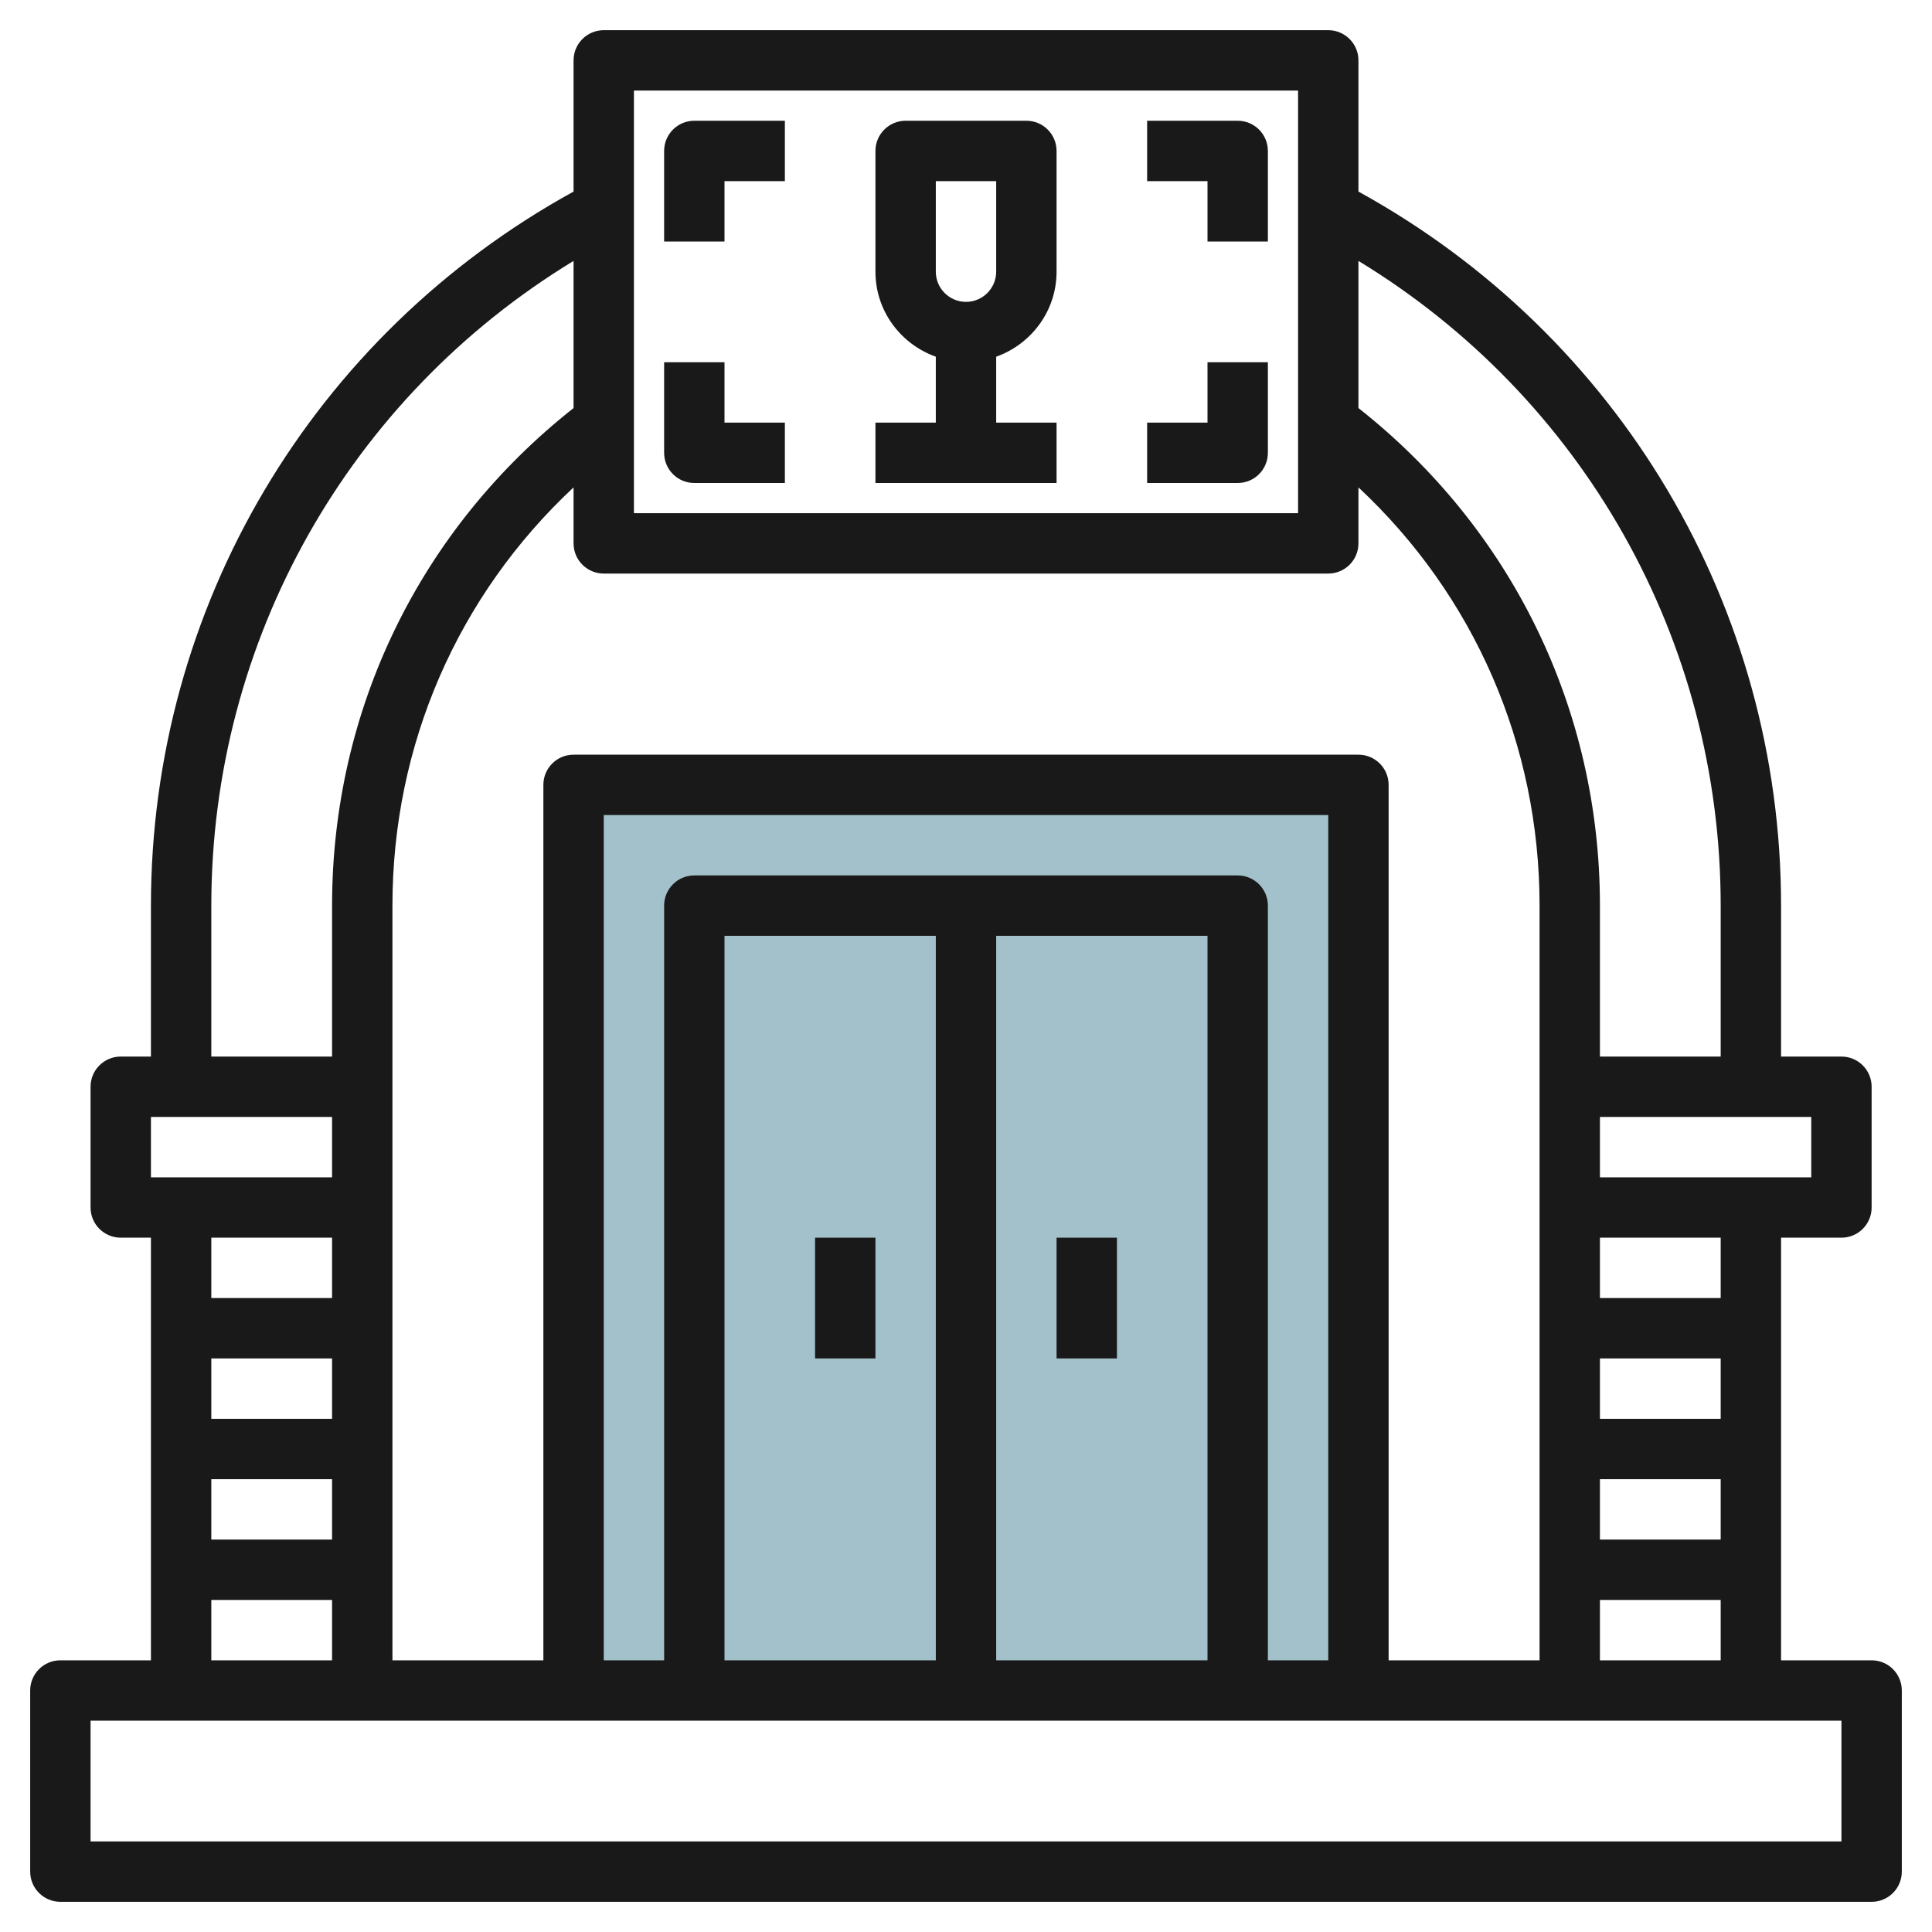
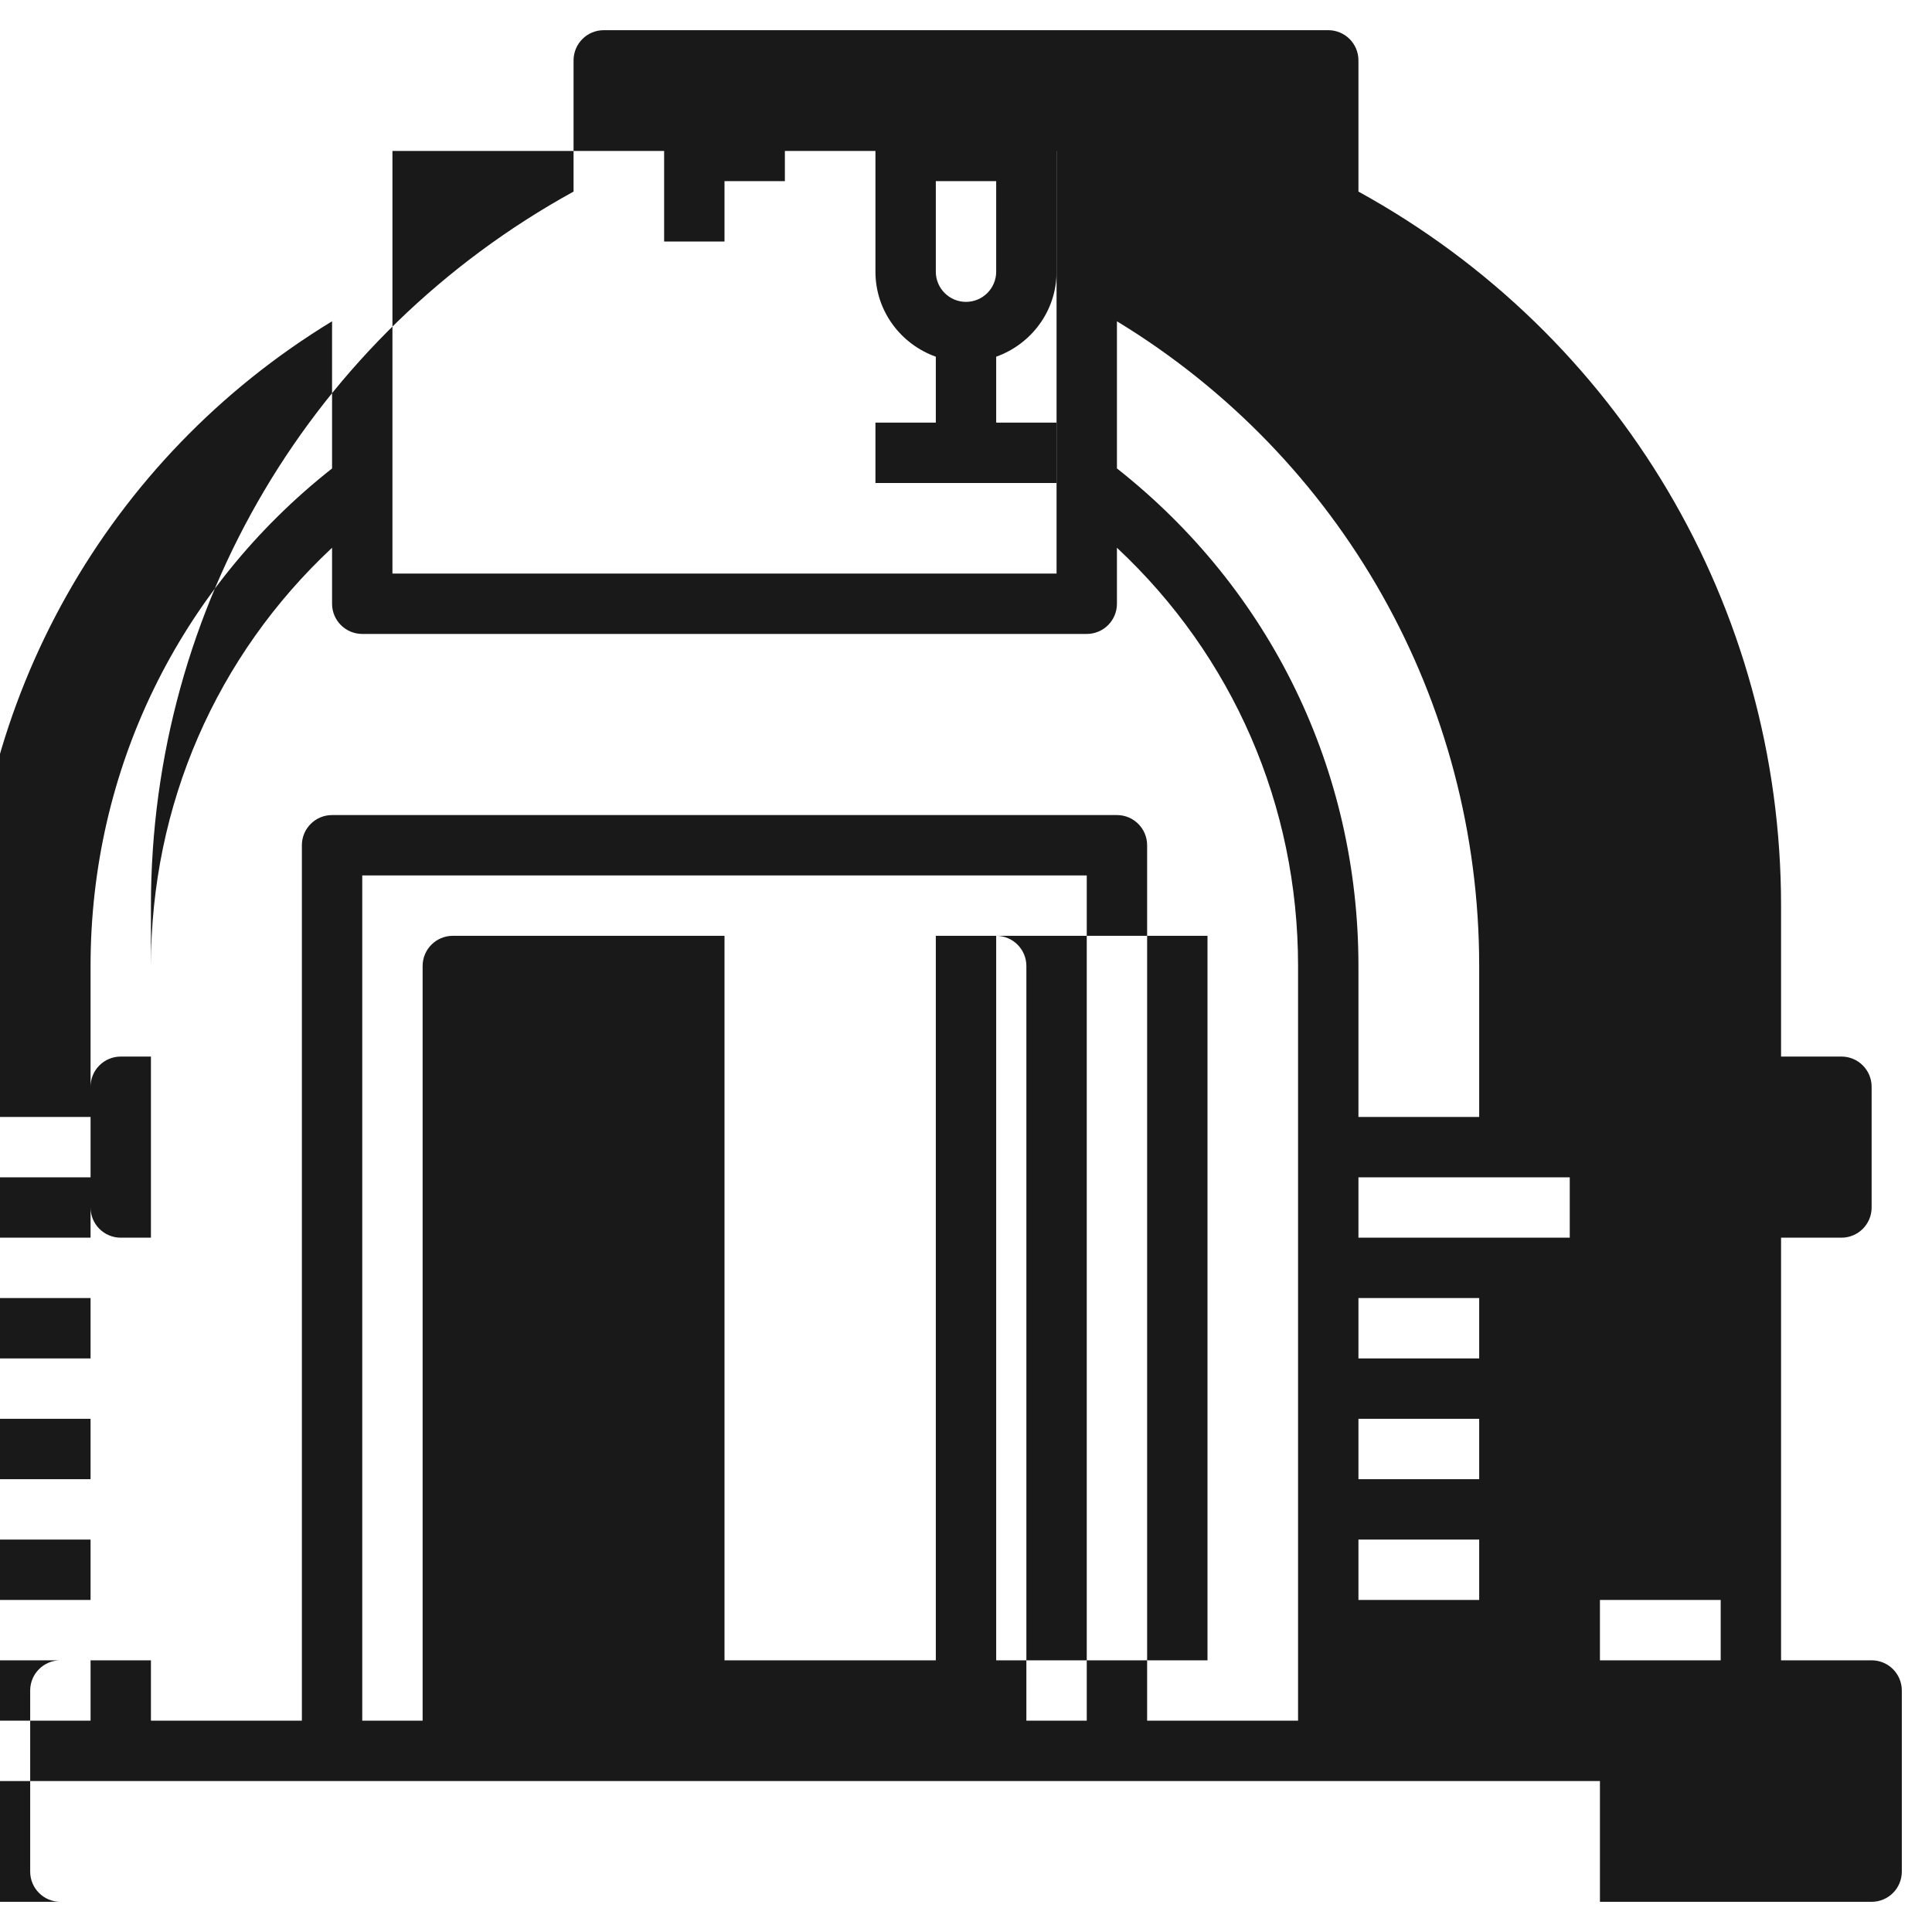
<svg xmlns="http://www.w3.org/2000/svg" id="Layer_3" enable-background="new 0 0 64 64" height="512" viewBox="0 0 64 64" width="512">
  <g>
-     <path d="m19 26h26v30h-26z" fill="#a3c1ca" />
    <g fill="#191919">
-       <path d="m62 55h-3v-14h2c.552 0 1-.447 1-1v-4c0-.553-.448-1-1-1h-2v-5c0-9.898-5.354-18.897-14-23.654v-4.346c0-.553-.448-1-1-1h-24c-.552 0-1 .447-1 1v4.346c-8.646 4.757-14 13.756-14 23.654v5h-1c-.552 0-1 .447-1 1v4c0 .553.448 1 1 1h1v14h-3c-.552 0-1 .447-1 1v6c0 .553.448 1 1 1h60c.552 0 1-.447 1-1v-6c0-.553-.448-1-1-1zm-9 0v-2h4v2zm-29 0v-24h7v24zm9-24h7v24h-7zm8-2h-18c-.552 0-1 .447-1 1v25h-2v-28h24v28h-2v-25c0-.553-.448-1-1-1zm4-4h-26c-.552 0-1 .447-1 1v29h-5v-25c0-5.33 2.165-10.273 6-13.855v1.855c0 .553.448 1 1 1h24c.552 0 1-.447 1-1v-1.855c3.835 3.582 6 8.525 6 13.855v25h-5v-29c0-.553-.448-1-1-1zm-38 20h4v2h-4zm0 4h4v2h-4zm46-4h4v2h-4zm0 4h4v2h-4zm4-6h-4v-2h4zm3-4h-7v-2h7zm-3-9v5h-4v-5c0-6.497-2.913-12.472-8-16.483v-4.874c7.442 4.528 12 12.563 12 21.357zm-36-27h22v14h-22zm-14 27c0-8.794 4.558-16.829 12-21.357v4.875c-5.087 4.011-8 9.985-8 16.483v5h-4zm-2 7h6v2h-6zm6 4v2h-4v-2zm-4 12h4v2h-4zm54 8h-58v-4h58z" />
+       <path d="m62 55h-3v-14h2c.552 0 1-.447 1-1v-4c0-.553-.448-1-1-1h-2v-5c0-9.898-5.354-18.897-14-23.654v-4.346c0-.553-.448-1-1-1h-24c-.552 0-1 .447-1 1v4.346c-8.646 4.757-14 13.756-14 23.654v5h-1c-.552 0-1 .447-1 1v4c0 .553.448 1 1 1h1v14h-3c-.552 0-1 .447-1 1v6c0 .553.448 1 1 1h60c.552 0 1-.447 1-1v-6c0-.553-.448-1-1-1zm-9 0v-2h4v2zm-29 0v-24h7v24zm9-24h7v24h-7zh-18c-.552 0-1 .447-1 1v25h-2v-28h24v28h-2v-25c0-.553-.448-1-1-1zm4-4h-26c-.552 0-1 .447-1 1v29h-5v-25c0-5.33 2.165-10.273 6-13.855v1.855c0 .553.448 1 1 1h24c.552 0 1-.447 1-1v-1.855c3.835 3.582 6 8.525 6 13.855v25h-5v-29c0-.553-.448-1-1-1zm-38 20h4v2h-4zm0 4h4v2h-4zm46-4h4v2h-4zm0 4h4v2h-4zm4-6h-4v-2h4zm3-4h-7v-2h7zm-3-9v5h-4v-5c0-6.497-2.913-12.472-8-16.483v-4.874c7.442 4.528 12 12.563 12 21.357zm-36-27h22v14h-22zm-14 27c0-8.794 4.558-16.829 12-21.357v4.875c-5.087 4.011-8 9.985-8 16.483v5h-4zm-2 7h6v2h-6zm6 4v2h-4v-2zm-4 12h4v2h-4zm54 8h-58v-4h58z" />
      <path d="m34 4h-4c-.552 0-1 .447-1 1v4c0 1.302.839 2.402 2 2.816v2.184h-2v2h6v-2h-2v-2.184c1.161-.414 2-1.514 2-2.816v-4c0-.553-.448-1-1-1zm-1 5c0 .552-.449 1-1 1s-1-.448-1-1v-3h2z" />
      <path d="m22 5v3h2v-2h2v-2h-3c-.552 0-1 .447-1 1z" />
      <path d="m41 4h-3v2h2v2h2v-3c0-.553-.448-1-1-1z" />
-       <path d="m24 12h-2v3c0 .553.448 1 1 1h3v-2h-2z" />
-       <path d="m40 14h-2v2h3c.552 0 1-.447 1-1v-3h-2z" />
-       <path d="m35 41h2v4h-2z" />
-       <path d="m27 41h2v4h-2z" />
    </g>
  </g>
</svg>